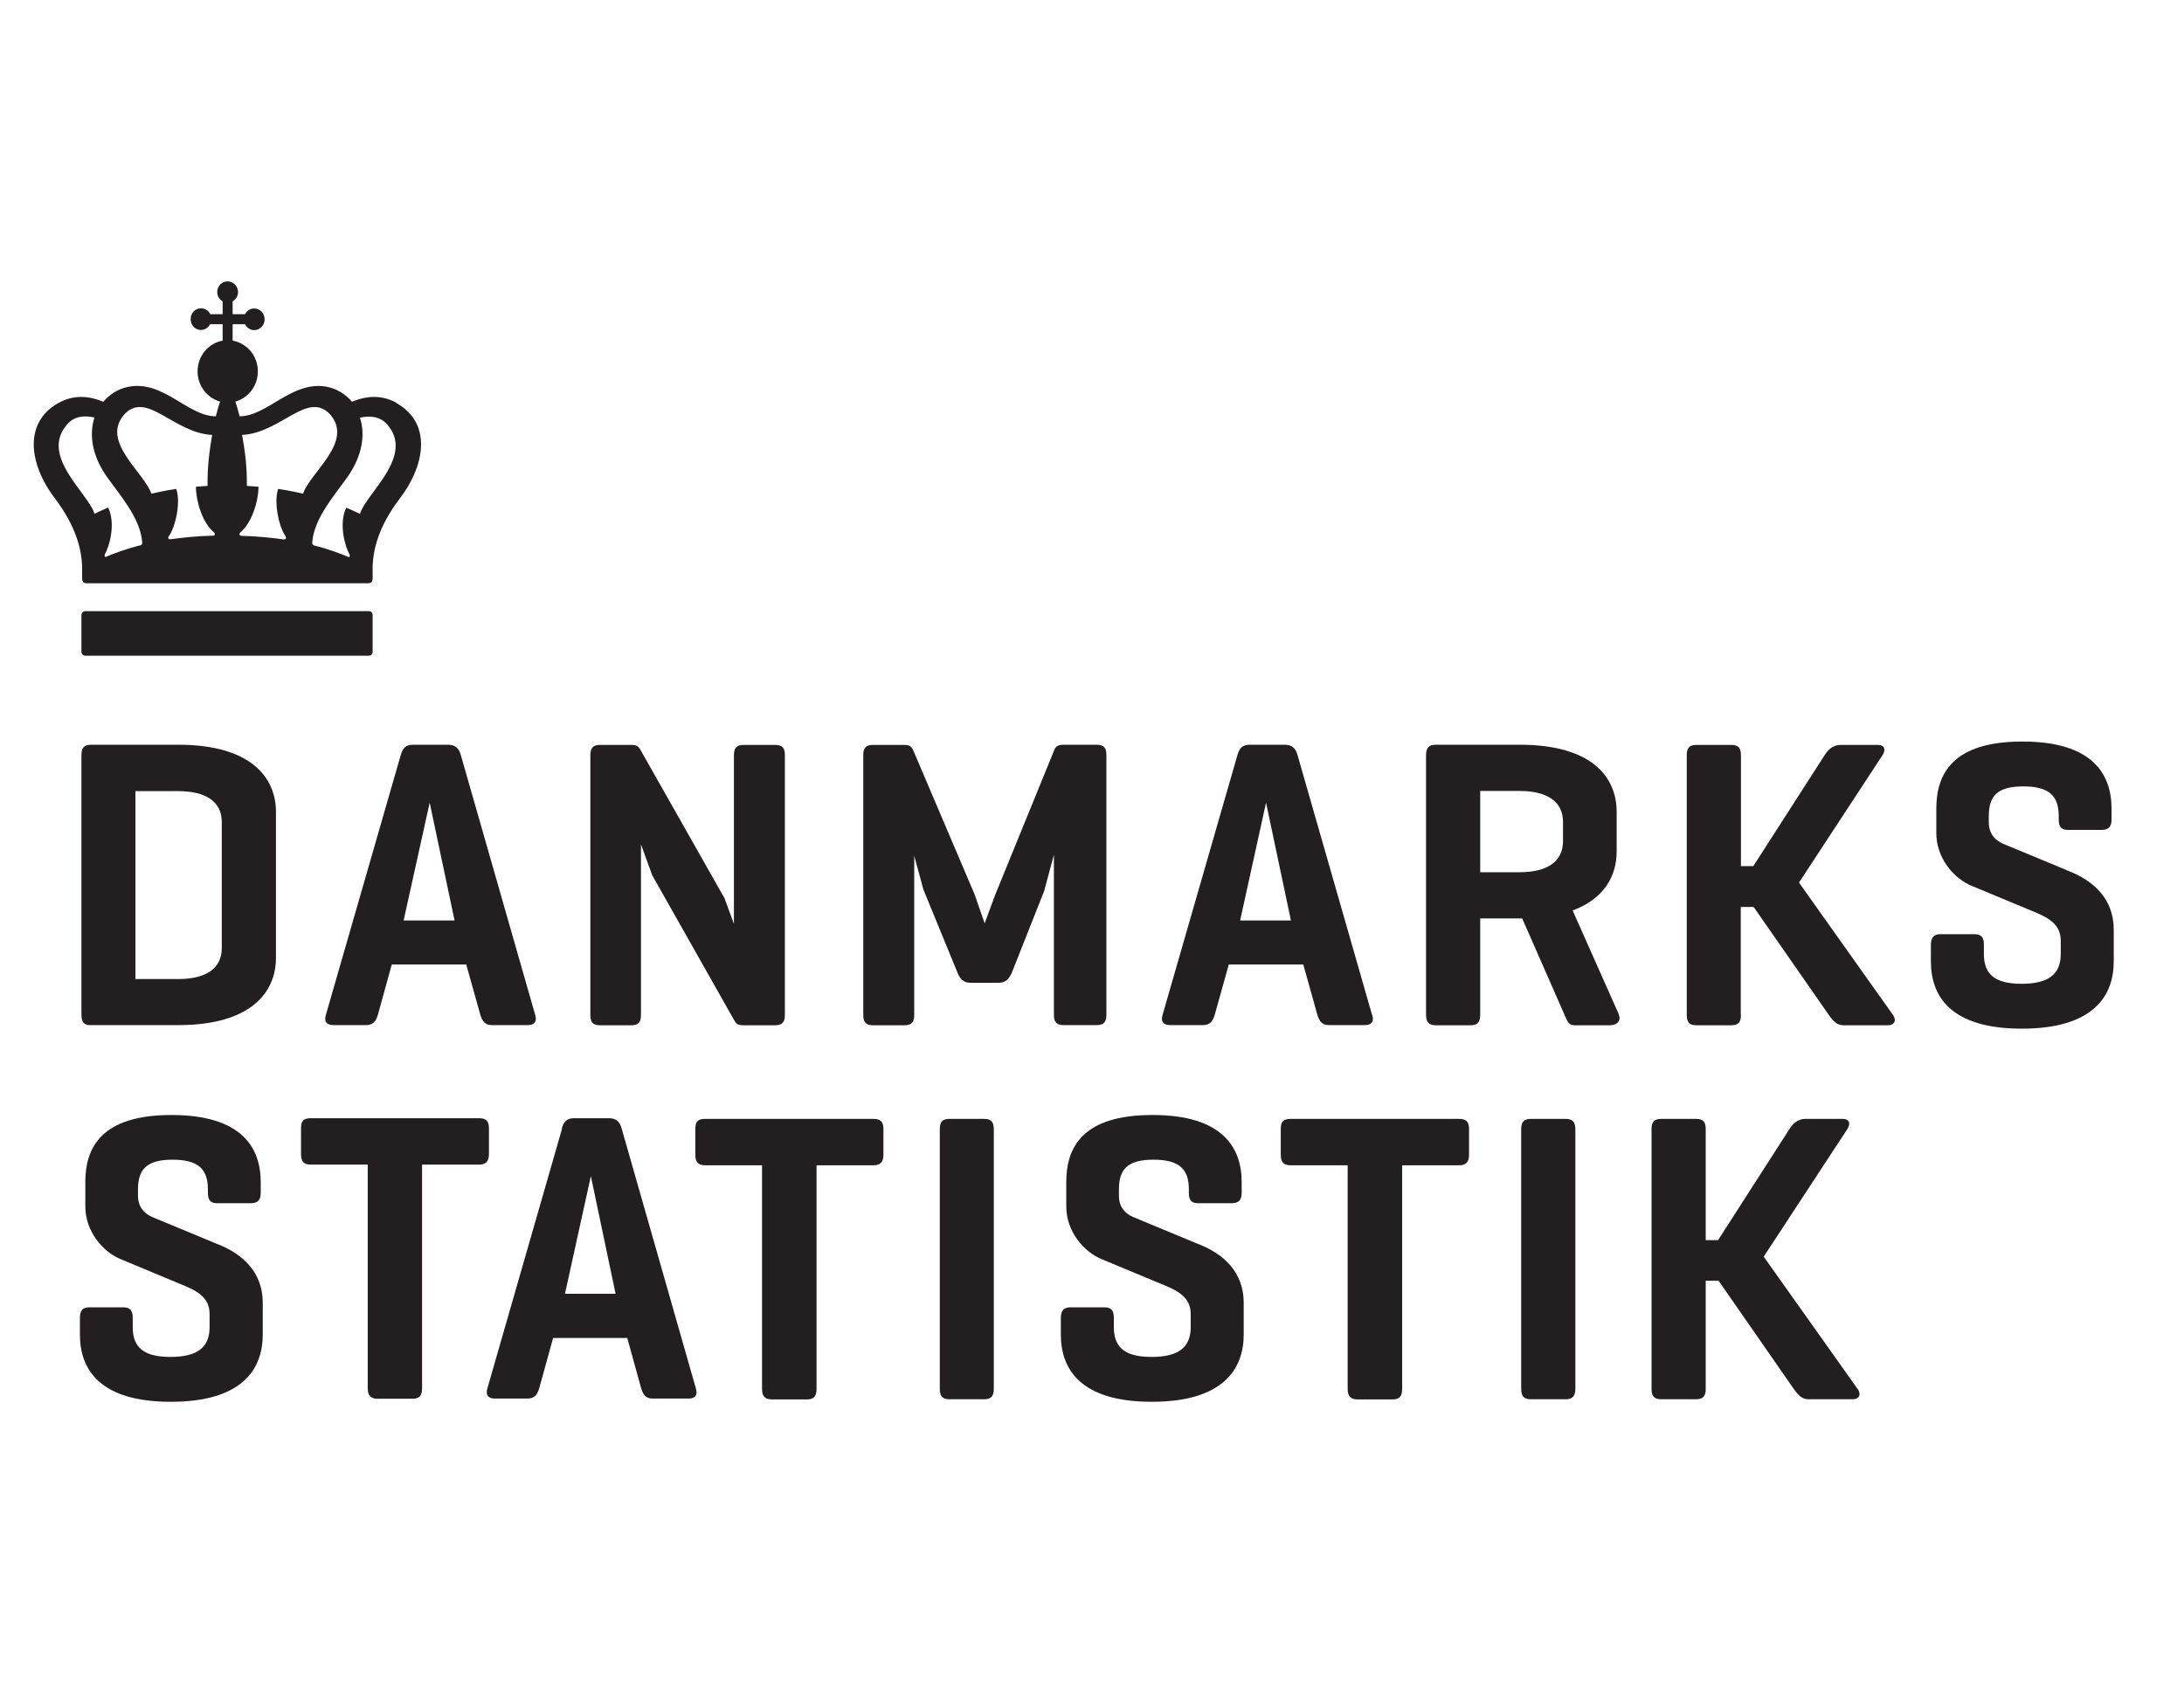
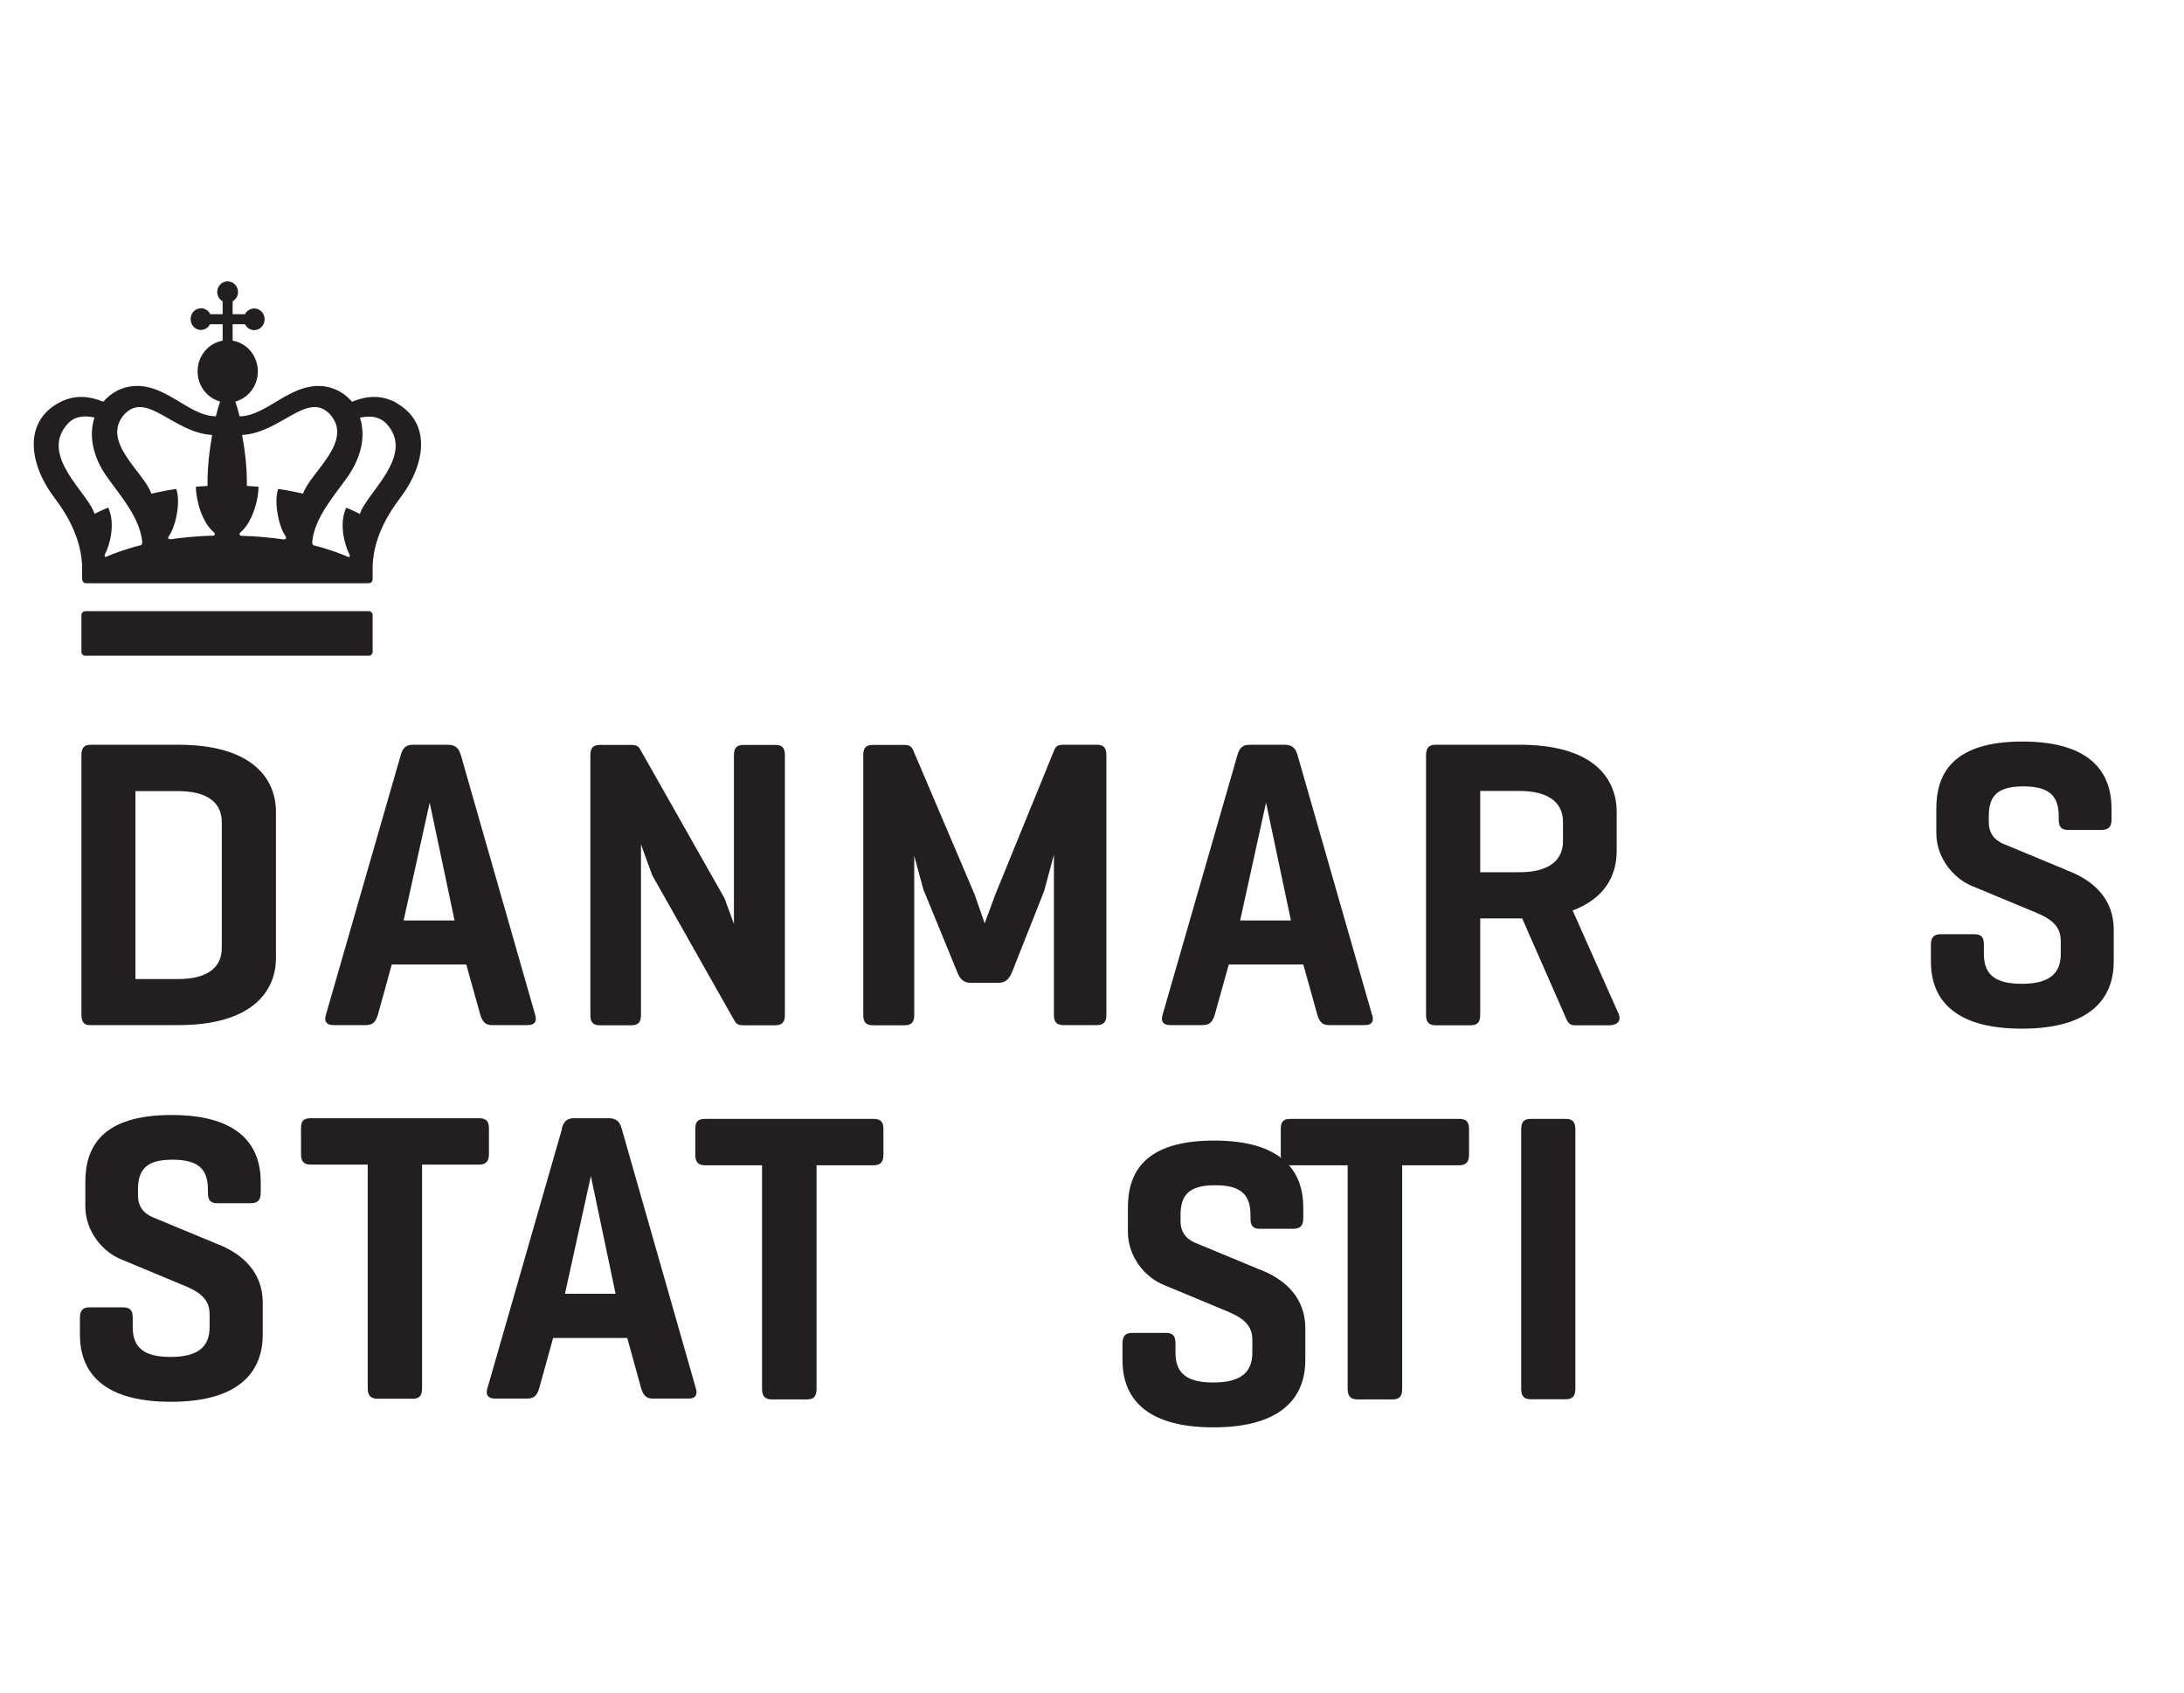
<svg xmlns="http://www.w3.org/2000/svg" id="Layer_1" viewBox="0 0 129 100">
  <defs>
    <style>.cls-1{fill:#231f20;}</style>
  </defs>
  <path class="cls-1" d="M13.1,56c0,1.22-.96,1.83-2.57,1.83h-2.53v-11.1h2.53c1.61,0,2.57,.61,2.57,1.82v7.45Zm-2.57-12.01H5.38c-.43,0-.57,.19-.57,.63v15.29c0,.42,.12,.64,.5,.64h5.23c4.27,0,5.76-1.93,5.76-3.97v-8.62c0-2.04-1.49-3.97-5.76-3.97" />
  <path class="cls-1" d="M26.84,54.37h-3l1.54-6.96,1.47,6.96Zm-3.17-9.77l-4.42,15.34c-.12,.39,.03,.61,.45,.61h1.91c.43,0,.59-.22,.71-.61l.82-2.97h4.4l.83,2.97c.12,.39,.29,.61,.68,.61h2.13c.4,0,.55-.22,.43-.61l-4.39-15.34c-.12-.42-.34-.61-.76-.61h-2.06c-.43,0-.61,.19-.73,.61" />
  <path class="cls-1" d="M36.36,76.42h-2.99l1.53-6.95,1.46,6.95Zm-3.16-9.76l-4.41,15.34c-.12,.39,.03,.61,.45,.61h1.9c.43,0,.59-.22,.71-.61l.82-2.97h4.38l.82,2.97c.12,.39,.28,.61,.68,.61h2.12c.41,0,.55-.22,.43-.61l-4.38-15.34c-.12-.42-.33-.61-.76-.61h-2.05c-.42,0-.61,.19-.73,.61" />
  <path class="cls-1" d="M73.25,54.37l1.53-6.96,1.47,6.96h-3Zm7.79,5.57l-4.4-15.34c-.12-.42-.33-.61-.76-.61h-2.06c-.43,0-.61,.19-.73,.61l-4.42,15.34c-.12,.39,.03,.61,.45,.61h1.92c.43,0,.59-.22,.71-.61l.83-2.97h4.4l.83,2.97c.12,.39,.28,.61,.68,.61h2.13c.41,0,.55-.22,.43-.61" />
  <path class="cls-1" d="M35.42,60.56h1.87c.43,0,.57-.2,.57-.61v-10.08c.02,.08,.67,1.84,.67,1.84l4.84,8.56c.12,.22,.24,.29,.55,.29h1.87c.42,0,.57-.2,.57-.61v-15.34c0-.42-.14-.61-.57-.61h-1.87c-.43,0-.57,.2-.57,.61v9.96l-.56-1.52-4.99-8.81c-.1-.17-.24-.24-.5-.24h-1.87c-.42,0-.56,.2-.56,.61v15.34c0,.41,.14,.61,.56,.61" />
  <path class="cls-1" d="M65.35,44.6c0-.42-.14-.61-.57-.61h-1.96c-.28,0-.45,.07-.54,.29l-3.5,8.58-.62,1.68-.59-1.7-3.62-8.5c-.09-.22-.21-.34-.52-.34h-1.87c-.43,0-.57,.19-.57,.61v15.34c0,.41,.14,.61,.57,.61h1.87c.43,0,.57-.2,.57-.61v-9.4l.54,1.99,2.01,4.9c.14,.36,.35,.61,.76,.61h1.68c.4,0,.61-.22,.78-.61l1.9-4.8,.58-2.15v9.45c0,.41,.14,.61,.57,.61h1.96c.43,0,.57-.2,.57-.61v-15.34Z" />
  <path class="cls-1" d="M92.32,49.69c0,1.22-.97,1.83-2.55,1.83h-2.34v-4.8h2.34c1.58,0,2.55,.61,2.55,1.82v1.15Zm3.3,10.23l-2.73-6.14c1.89-.71,2.6-2.06,2.6-3.5v-2.32c0-2.04-1.44-3.97-5.72-3.97h-4.97c-.42,0-.57,.2-.57,.64v15.29c0,.44,.15,.64,.57,.64h2.06c.43,0,.57-.2,.57-.64v-5.67h2.48l2.49,5.67c.16,.39,.26,.64,.59,.64h2.08c.42,0,.71-.24,.54-.64" />
-   <path class="cls-1" d="M102.82,59.95v-6.38h.76l4.44,6.38c.21,.29,.45,.61,.85,.61h2.63c.43,0,.52-.32,.31-.61l-5.55-7.82,4.93-7.52c.21-.32,.14-.61-.28-.61h-2.2c-.43,0-.73,.27-.94,.61l-4.21,6.55h-.73v-6.55c0-.42-.14-.61-.57-.61h-2.06c-.43,0-.57,.19-.57,.61v15.34c0,.41,.14,.61,.57,.61h2.06c.43,0,.57-.2,.57-.61" />
-   <path class="cls-1" d="M104.18,74.22l4.93-7.52c.21-.32,.14-.61-.28-.61h-2.2c-.43,0-.73,.27-.94,.61l-4.21,6.55h-.73v-6.55c0-.42-.14-.61-.57-.61h-2.06c-.43,0-.57,.19-.57,.61v15.34c0,.41,.14,.61,.57,.61h2.06c.43,0,.57-.2,.57-.61v-6.39h.76l4.44,6.39c.21,.29,.45,.61,.85,.61h2.62c.43,0,.52-.32,.3-.61l-5.55-7.82Z" />
  <path class="cls-1" d="M12.76,73.45l-3.64-1.51c-.37-.14-.97-.46-.97-1.32v-.36c0-1.19,.51-1.76,2.04-1.76s2.09,.56,2.09,1.76v.19c0,.42,.14,.62,.54,.62h1.99c.43,0,.59-.2,.59-.62v-.63c0-2.04-1.13-3.96-5.27-3.96s-5.09,1.92-5.09,3.96v1.44c0,1.46,1.02,2.7,2.15,3.14l3.38,1.41c1.07,.42,1.81,.81,1.81,1.81v.77c0,1.2-.73,1.76-2.31,1.76s-2.23-.56-2.23-1.76v-.54c0-.44-.14-.63-.57-.63h-1.99c-.4,0-.56,.2-.56,.63v.98c0,2.05,1.16,3.97,5.37,3.97s5.43-1.92,5.43-3.97v-1.88c0-1.8-1.19-2.92-2.79-3.51" />
-   <path class="cls-1" d="M70.7,73.45l-3.64-1.51c-.38-.14-.97-.46-.97-1.32v-.36c0-1.19,.5-1.76,2.04-1.76s2.09,.56,2.09,1.76v.19c0,.42,.14,.62,.54,.62h1.99c.43,0,.59-.2,.59-.62v-.63c0-2.04-1.13-3.96-5.27-3.96s-5.09,1.92-5.09,3.96v1.44c0,1.46,1.02,2.7,2.15,3.14l3.39,1.41c1.06,.42,1.81,.81,1.81,1.81v.77c0,1.2-.73,1.76-2.31,1.76s-2.23-.56-2.23-1.76v-.54c0-.44-.14-.63-.57-.63h-1.99c-.4,0-.57,.2-.57,.63v.98c0,2.05,1.17,3.97,5.37,3.97s5.43-1.92,5.43-3.97v-1.88c0-1.8-1.18-2.92-2.79-3.51" />
+   <path class="cls-1" d="M70.7,73.45c-.38-.14-.97-.46-.97-1.32v-.36c0-1.19,.5-1.76,2.04-1.76s2.09,.56,2.09,1.76v.19c0,.42,.14,.62,.54,.62h1.99c.43,0,.59-.2,.59-.62v-.63c0-2.04-1.13-3.96-5.27-3.96s-5.09,1.92-5.09,3.96v1.44c0,1.46,1.02,2.7,2.15,3.14l3.39,1.41c1.06,.42,1.81,.81,1.81,1.81v.77c0,1.2-.73,1.76-2.31,1.76s-2.23-.56-2.23-1.76v-.54c0-.44-.14-.63-.57-.63h-1.99c-.4,0-.57,.2-.57,.63v.98c0,2.05,1.17,3.97,5.37,3.97s5.43-1.92,5.43-3.97v-1.88c0-1.8-1.18-2.92-2.79-3.51" />
  <path class="cls-1" d="M122.08,51.4l-3.64-1.51c-.37-.14-.97-.46-.97-1.32v-.36c0-1.19,.5-1.76,2.04-1.76s2.09,.57,2.09,1.76v.19c0,.42,.14,.62,.54,.62h1.99c.43,0,.59-.2,.59-.62v-.63c0-2.04-1.12-3.97-5.26-3.97s-5.09,1.92-5.09,3.97v1.44c0,1.46,1.02,2.7,2.15,3.14l3.39,1.41c1.06,.42,1.81,.81,1.81,1.81v.78c0,1.2-.73,1.76-2.31,1.76s-2.23-.56-2.23-1.76v-.54c0-.44-.14-.63-.57-.63h-1.99c-.4,0-.57,.2-.57,.63v.98c0,2.05,1.16,3.97,5.37,3.97s5.43-1.92,5.43-3.97v-1.88c0-1.8-1.18-2.92-2.79-3.51" />
  <path class="cls-1" d="M28.3,66.05h-9.93c-.43,0-.59,.14-.59,.59v1.53c0,.44,.16,.62,.59,.62h3.35v13.2c0,.43,.16,.63,.59,.63h2.05c.43,0,.57-.2,.57-.63v-13.2h3.36c.4,0,.59-.18,.59-.62v-1.53c0-.44-.19-.59-.59-.59" />
  <path class="cls-1" d="M51.59,66.09h-9.93c-.43,0-.59,.15-.59,.59v1.53c0,.44,.17,.62,.59,.62h3.35v13.2c0,.43,.16,.63,.59,.63h2.06c.43,0,.57-.2,.57-.63v-13.2h3.36c.4,0,.59-.18,.59-.62v-1.53c0-.44-.19-.59-.59-.59" />
-   <path class="cls-1" d="M58.13,66.09h-2.06c-.42,0-.56,.19-.56,.63v15.3c0,.43,.14,.63,.56,.63h2.06c.43,0,.57-.2,.57-.63v-15.3c0-.44-.14-.63-.57-.63" />
  <path class="cls-1" d="M86.18,66.09h-9.94c-.43,0-.59,.15-.59,.59v1.53c0,.44,.17,.62,.59,.62h3.36v13.2c0,.43,.17,.63,.59,.63h2.06c.43,0,.57-.2,.57-.63v-13.2h3.36c.4,0,.59-.18,.59-.62v-1.53c0-.44-.19-.59-.59-.59" />
  <path class="cls-1" d="M92.48,66.09h-2.06c-.43,0-.57,.19-.57,.63v15.3c0,.43,.14,.63,.57,.63h2.06c.42,0,.57-.2,.57-.63v-15.3c0-.44-.15-.63-.57-.63" />
  <path class="cls-1" d="M21.26,30.36s-.49-.25-.81-.37c-.46,.97-.06,2.3,.19,2.75,.05,.09,.01,.2-.06,.16-.42-.18-1.17-.47-2.03-.68-.09-.02-.11-.12-.11-.19,.12-1.42,1.29-2.74,2.06-3.82,.93-1.31,1.08-2.57,.76-3.54,.64-.14,1.19-.05,1.58,.37,1.71,1.88-1.23,4.1-1.58,5.32m-4.4,1.32c.11,.15-.04,.2-.13,.18-.61-.09-1.58-.19-2.47-.21-.1-.01-.17-.1-.05-.21,.66-.56,1.05-1.81,1.06-2.69-.21-.02-.69-.05-.69-.05,.02-1.06-.11-2.07-.28-3.01,2.28-.11,3.87-2.64,5.2-1.21,1.41,1.61-1.17,3.41-1.6,4.68,0,0-.86-.2-1.47-.28-.28,.81,.07,2.32,.44,2.79m-4.3-.03c-.9,.02-1.86,.12-2.47,.21-.1,.02-.24-.03-.13-.18,.37-.48,.73-1.98,.44-2.79-.61,.08-1.47,.28-1.47,.28-.43-1.27-3.01-3.08-1.6-4.68,1.33-1.43,2.91,1.1,5.19,1.21-.16,.94-.29,1.94-.27,3.01,0,0-.48,.03-.69,.05,.01,.88,.39,2.13,1.06,2.69,.12,.11,.04,.2-.05,.21m-4.29,.56c-.85,.21-1.61,.5-2.03,.68-.07,.04-.11-.07-.06-.16,.25-.44,.65-1.77,.19-2.75-.32,.13-.81,.37-.81,.37-.35-1.22-3.3-3.44-1.58-5.32,.39-.43,.94-.51,1.58-.37-.32,.98-.17,2.24,.76,3.54,.77,1.08,1.94,2.4,2.06,3.82,0,.07,0,.16-.1,.19m15.13-8.41c-.9-.5-1.79-.42-2.64-.07-.38-.45-.89-.76-1.46-.88-2.07-.41-3.53,1.74-5.18,1.74-.09-.37-.18-.68-.25-.87,.76-.21,1.33-.92,1.33-1.78,0-.92-.64-1.67-1.49-1.82v-.97h.73c.11,.21,.31,.35,.54,.35,.34,0,.62-.28,.62-.64s-.28-.64-.62-.64c-.23,0-.44,.14-.54,.34h-.73v-.76c.19-.11,.32-.32,.32-.55,0-.35-.28-.63-.62-.63s-.61,.28-.61,.63c0,.24,.13,.44,.32,.55v.76h-.73c-.1-.21-.3-.35-.55-.35-.34,0-.61,.28-.61,.64s.27,.64,.61,.64c.23,0,.43-.14,.54-.34h.74v.97c-.84,.15-1.48,.9-1.48,1.82,0,.85,.57,1.57,1.33,1.78-.07,.19-.16,.49-.25,.87-1.66,0-3.11-2.16-5.18-1.74-.57,.11-1.08,.43-1.47,.88-.85-.35-1.74-.43-2.64,.07-2.04,1.12-1.8,3.56-.21,5.65,1.31,1.73,1.56,3.1,1.6,3.97v.76c.02,.23,.12,.27,.27,.27H21.74c.15,0,.26-.04,.27-.27v-.77c.04-.87,.29-2.24,1.6-3.96,1.59-2.09,1.84-4.52-.21-5.65" />
  <path class="cls-1" d="M22.01,38.5c0,.12-.1,.23-.22,.23H5.03c-.12,0-.22-.1-.22-.23v-2.17c0-.12,.1-.23,.22-.23H21.79c.12,0,.22,.1,.22,.23v2.17Z" />
</svg>